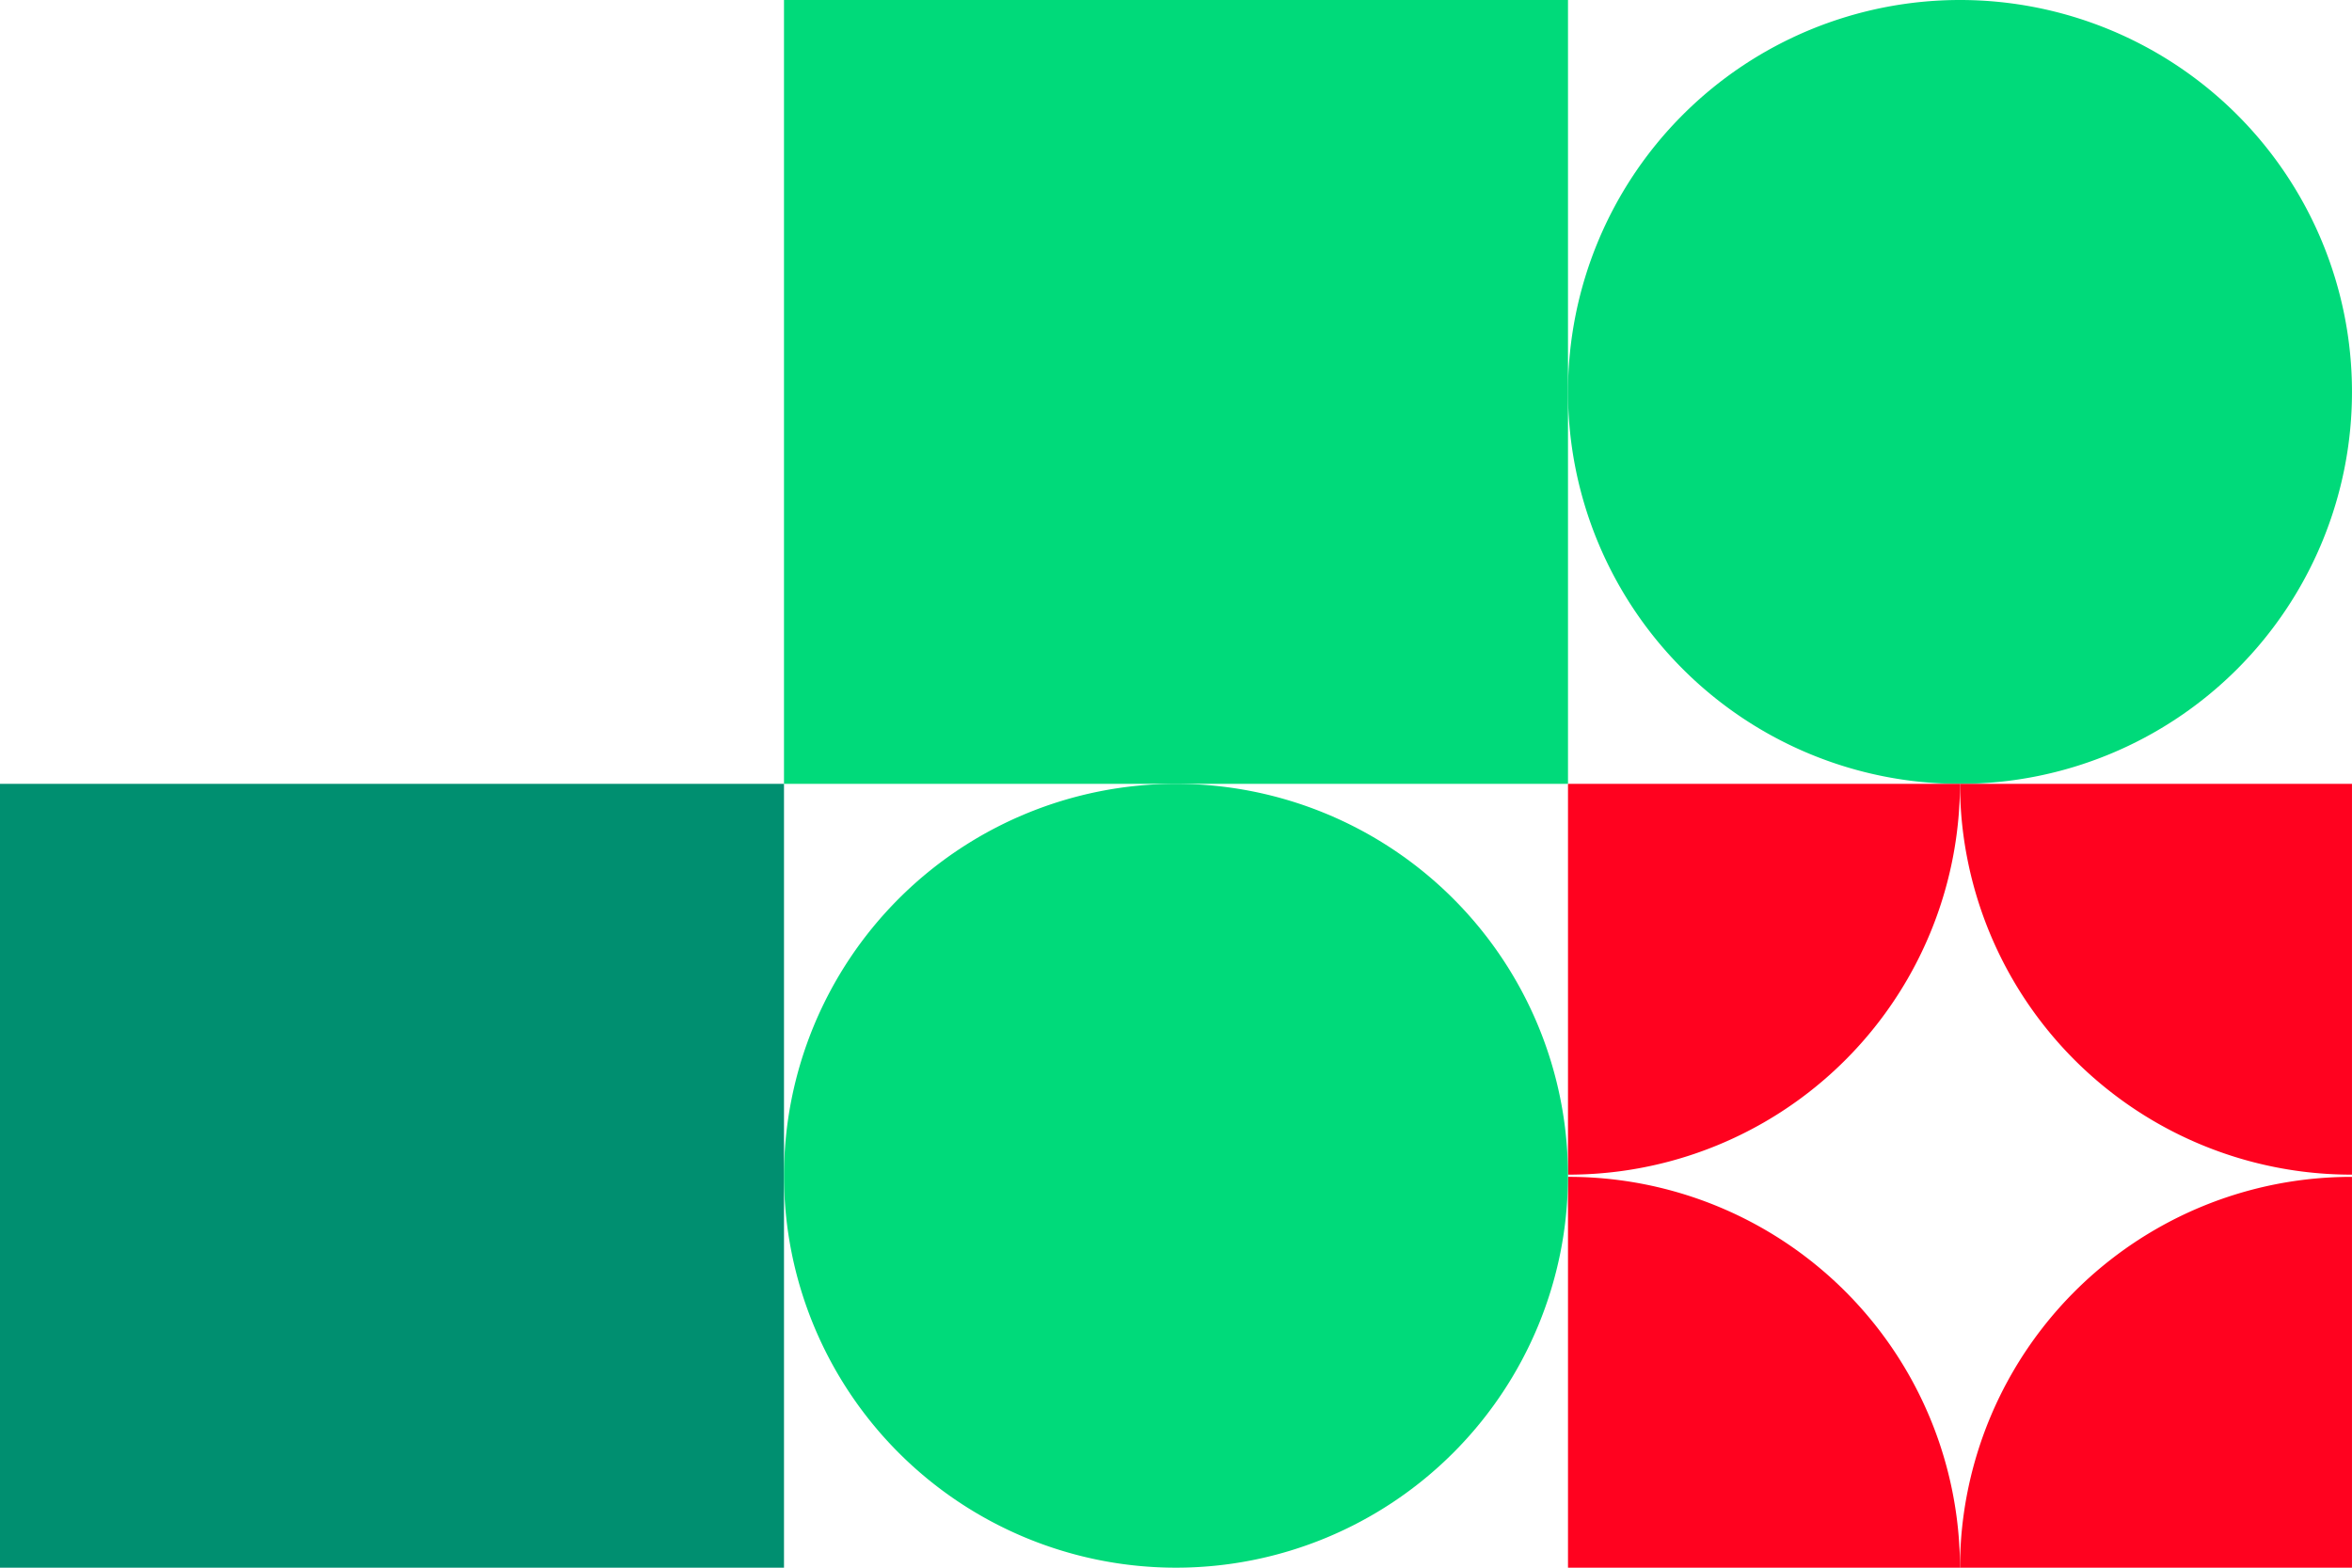
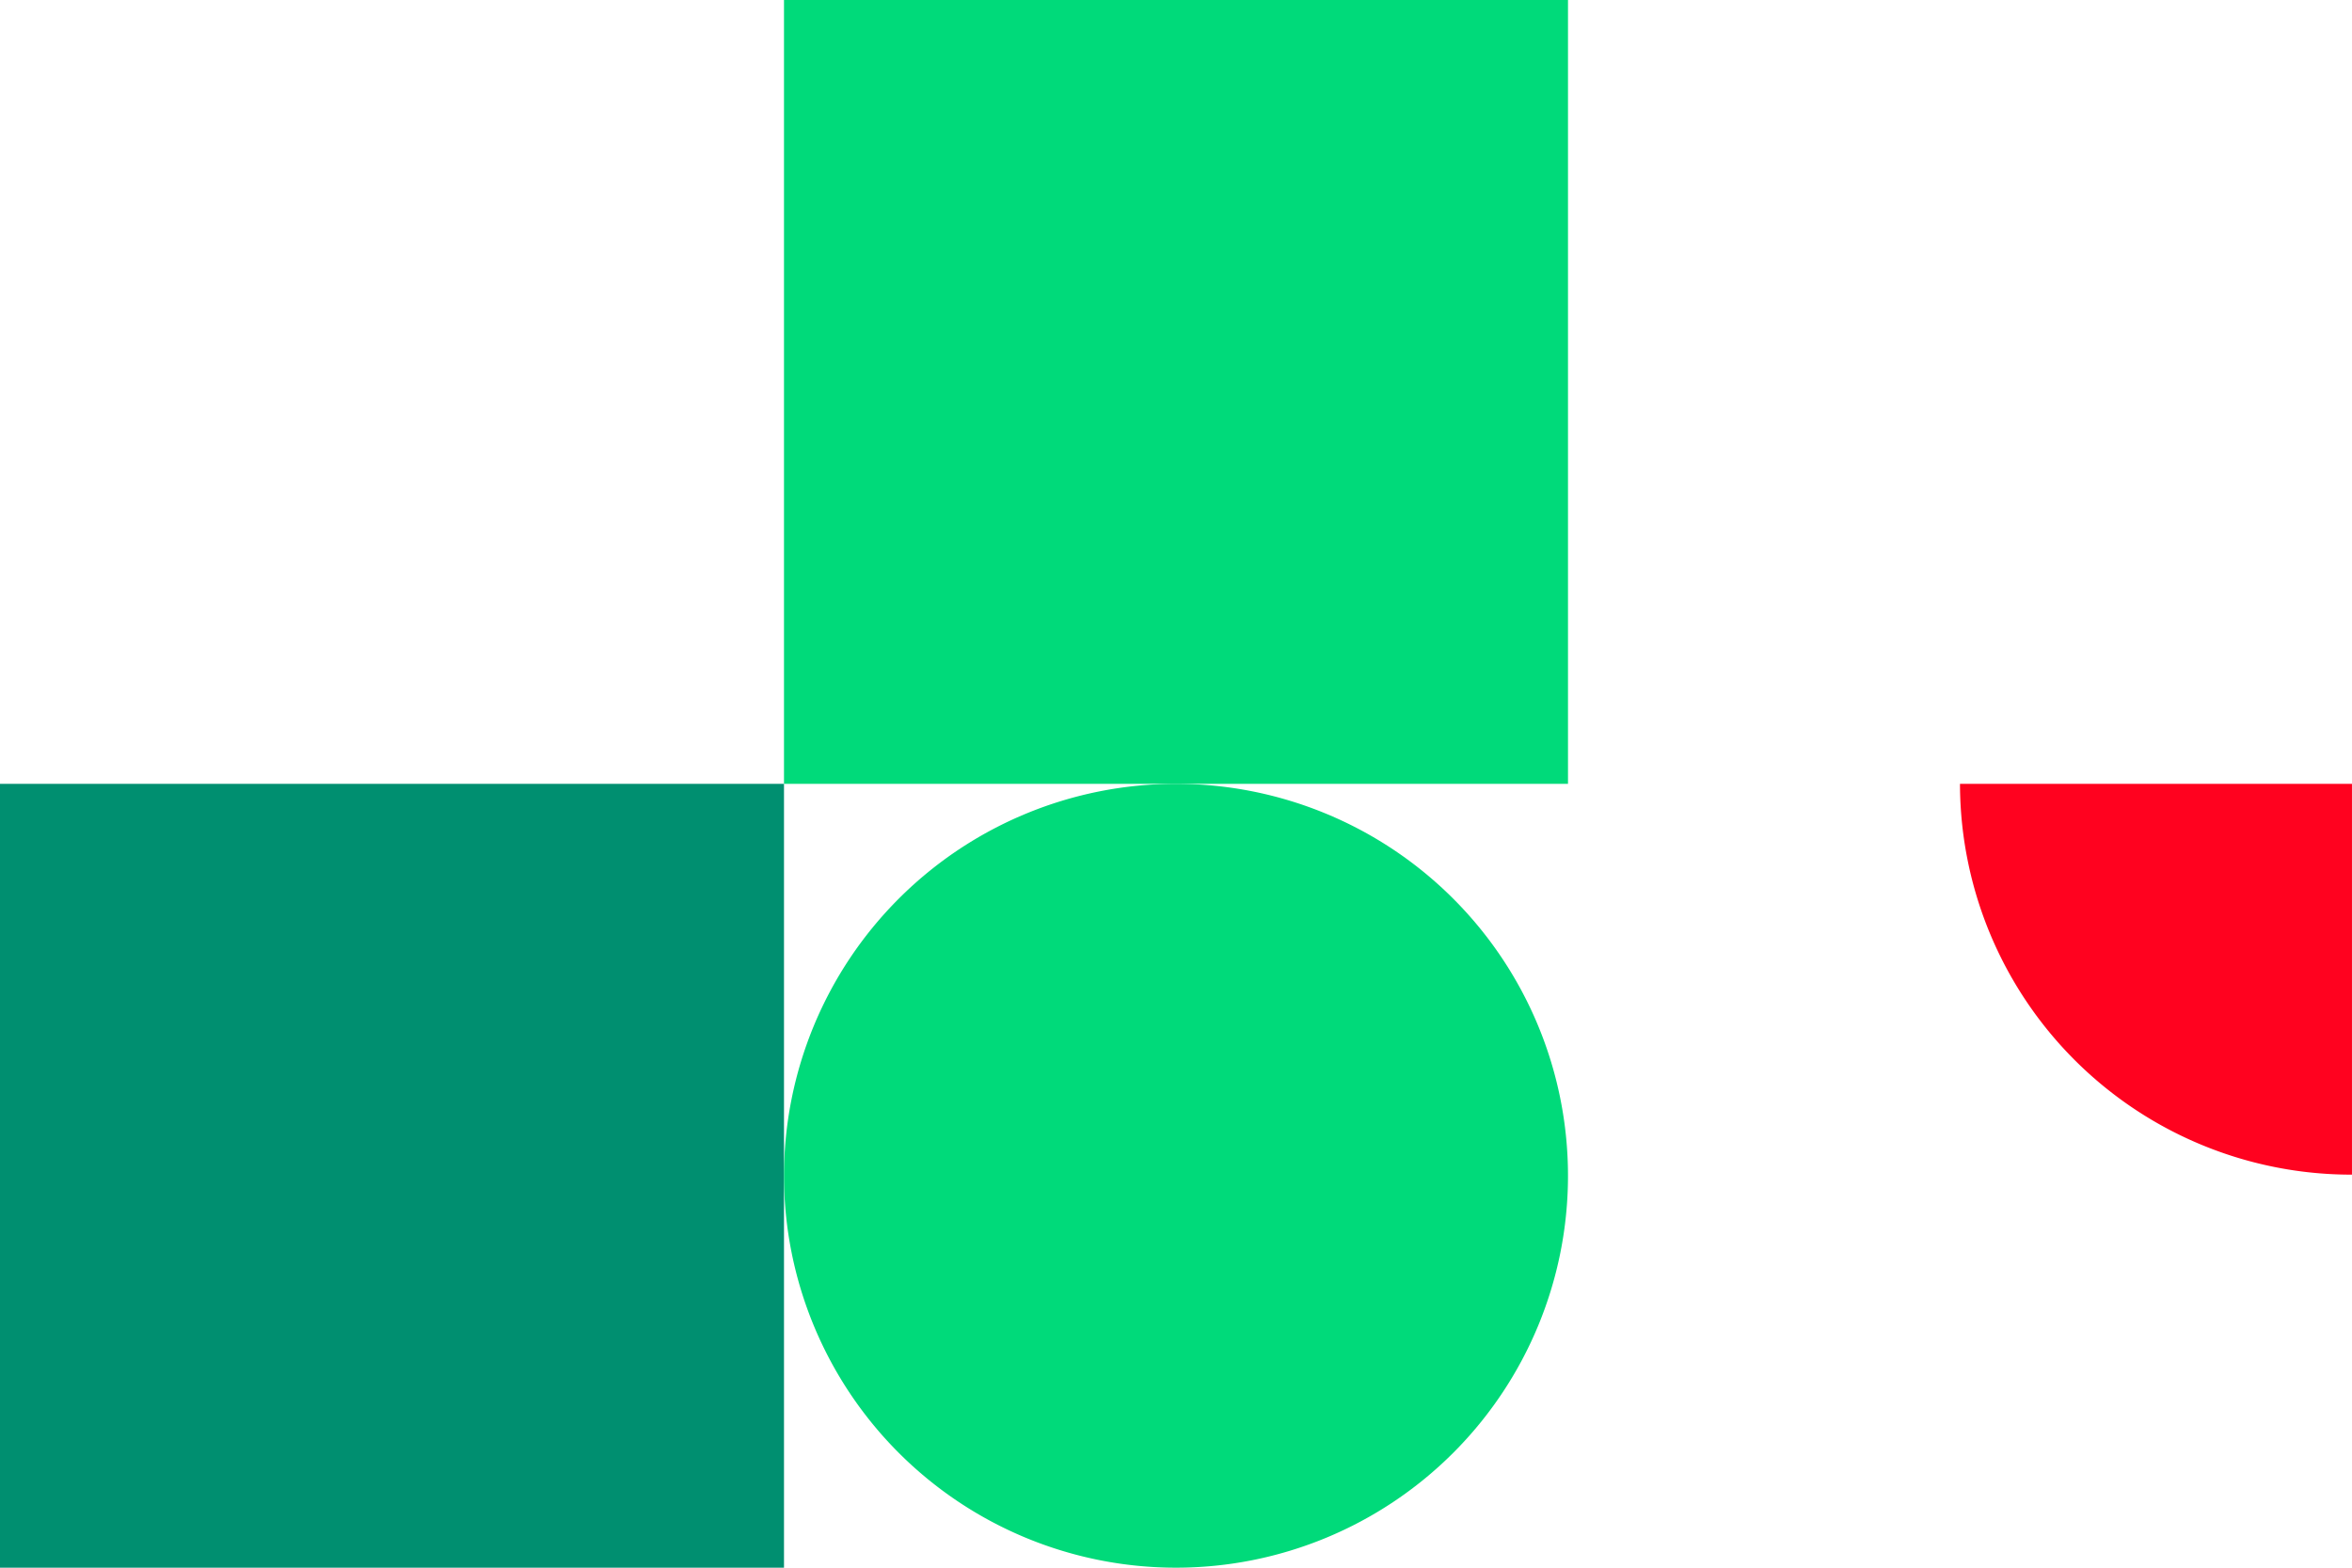
<svg xmlns="http://www.w3.org/2000/svg" width="423.003" height="282" viewBox="0 0 423.003 282">
  <defs>
    <clipPath id="clip-path">
      <rect id="Rechteck_667" data-name="Rechteck 667" width="141.003" height="141" fill="#00da7a" />
    </clipPath>
    <clipPath id="clip-path-2">
      <rect id="Rechteck_799" data-name="Rechteck 799" width="141" height="141" fill="#ff021f" />
    </clipPath>
  </defs>
  <g id="Gruppe_1003" data-name="Gruppe 1003" transform="translate(-1497 -360)">
    <rect id="Rechteck_677" data-name="Rechteck 677" width="141" height="141" transform="translate(1638 360)" fill="#00da7a" />
    <g id="Gruppe_821" data-name="Gruppe 821" transform="translate(1779 360)">
      <g id="Gruppe_812" data-name="Gruppe 812" transform="translate(0 0.001)" clip-path="url(#clip-path)">
-         <path id="Pfad_424" data-name="Pfad 424" d="M141,70.5h0A70.5,70.5,0,1,0,70.5,141,70.5,70.5,0,0,0,141,70.5Z" transform="translate(0 -0.001)" fill="#00da7a" />
-       </g>
+         </g>
    </g>
    <rect id="Rechteck_798" data-name="Rechteck 798" width="141" height="141" transform="translate(1497 501)" fill="#008f70" />
    <g id="Gruppe_936" data-name="Gruppe 936" transform="translate(1779 501)">
      <g id="Gruppe_935" data-name="Gruppe 935" transform="translate(0 0)" clip-path="url(#clip-path-2)">
-         <path id="Pfad_519" data-name="Pfad 519" d="M0,0V70.3A70.4,70.4,0,0,0,70.5,0" transform="translate(0 0)" fill="#ff021f" />
-         <path id="Pfad_520" data-name="Pfad 520" d="M102.756,102.74v-70.3a70.4,70.4,0,0,0-70.5,70.3" transform="translate(38.244 38.26)" fill="#ff021f" />
-         <path id="Pfad_521" data-name="Pfad 521" d="M0,102.74H70.5A70.4,70.4,0,0,0,0,32.436" transform="translate(0 38.26)" fill="#ff021f" />
        <path id="Pfad_522" data-name="Pfad 522" d="M102.756,0h-70.5a70.4,70.4,0,0,0,70.5,70.3" transform="translate(38.244 0)" fill="#ff021f" />
      </g>
    </g>
    <g id="Gruppe_990" data-name="Gruppe 990" transform="translate(1638 501)">
      <g id="Gruppe_812-2" data-name="Gruppe 812" transform="translate(0 0.001)" clip-path="url(#clip-path)">
        <path id="Pfad_424-2" data-name="Pfad 424" d="M141,70.5h0A70.5,70.5,0,1,0,70.5,141,70.5,70.5,0,0,0,141,70.5Z" transform="translate(0 -0.001)" fill="#00da7a" />
      </g>
    </g>
  </g>
</svg>